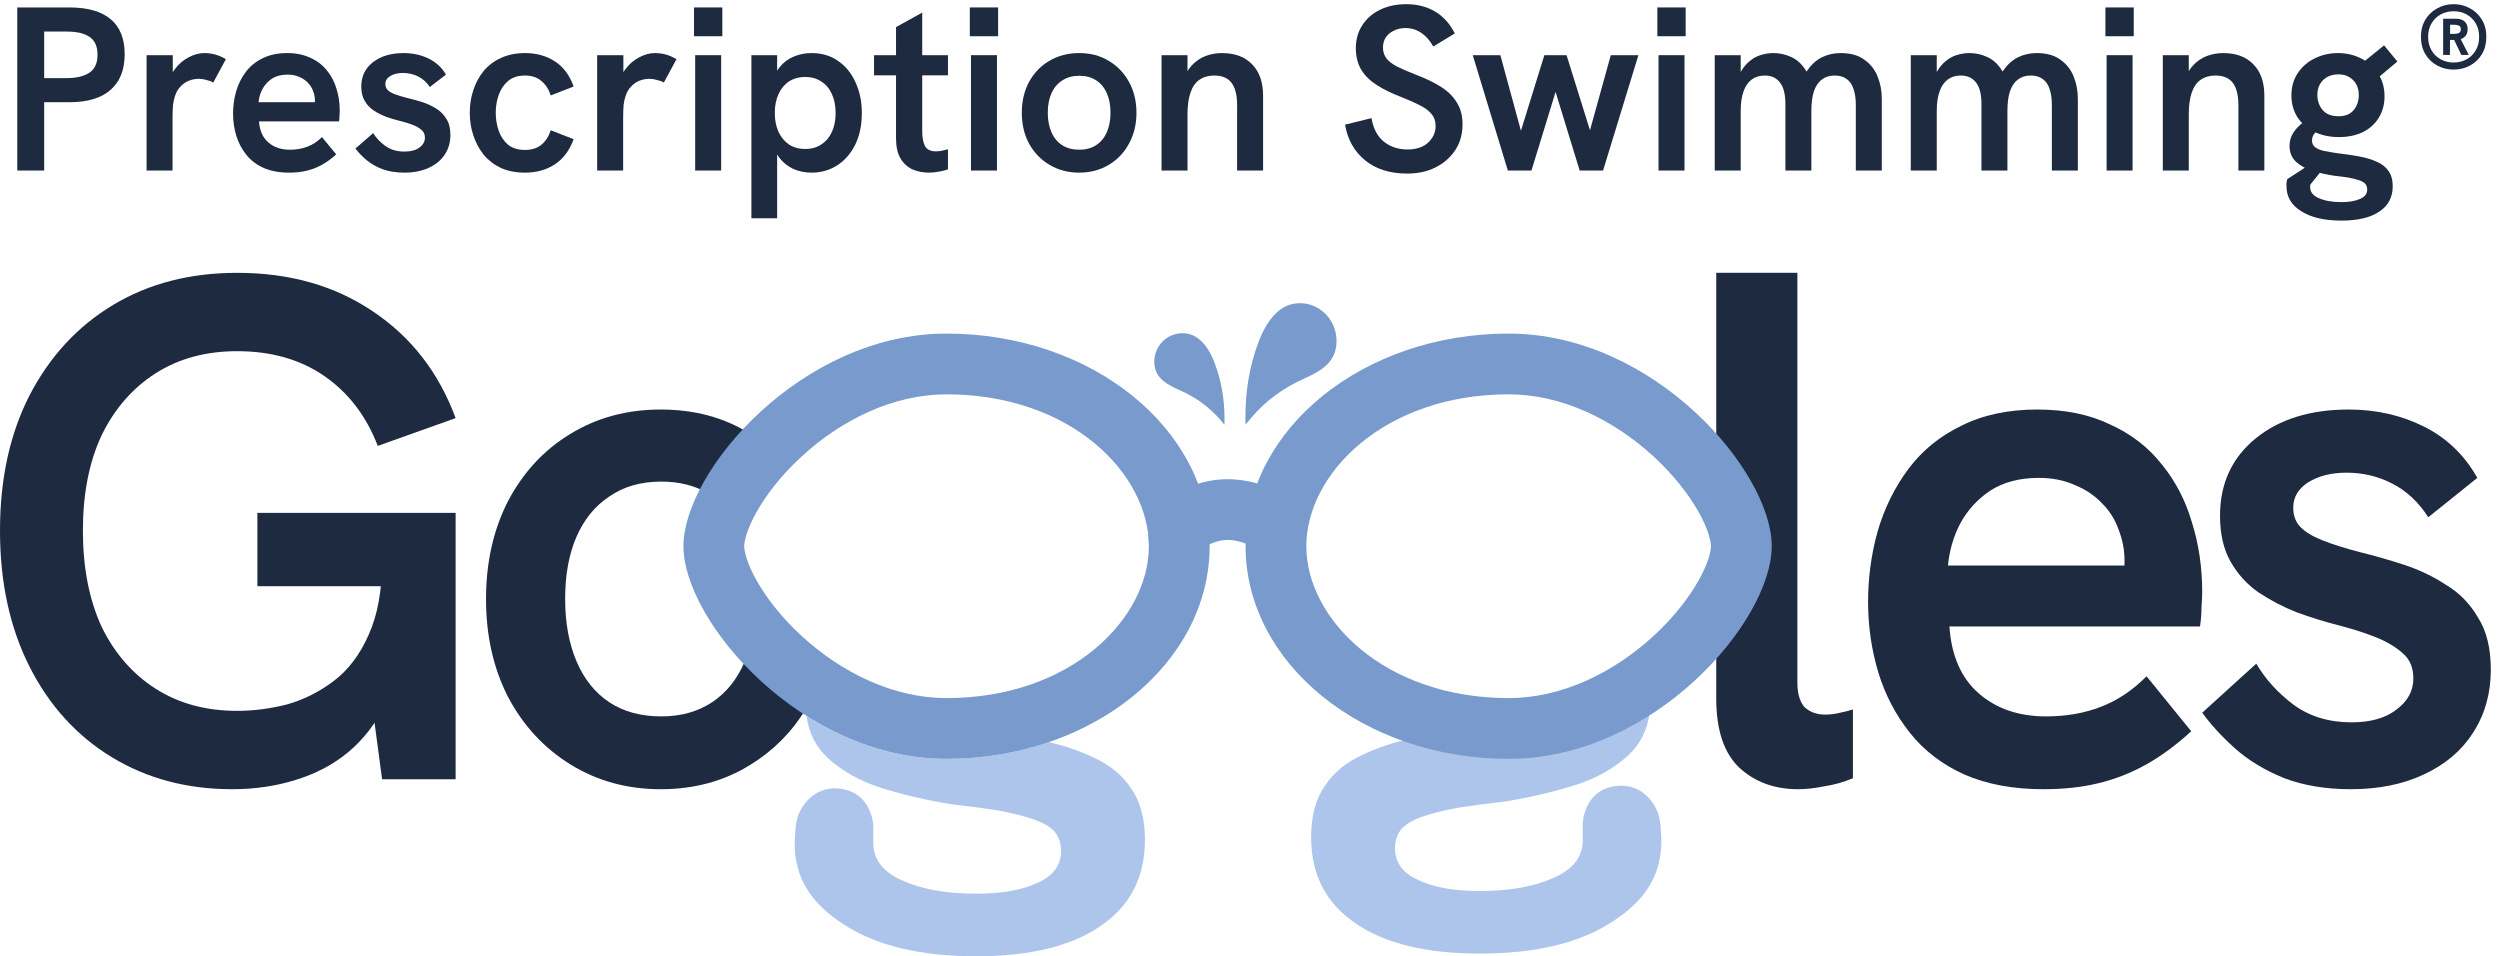
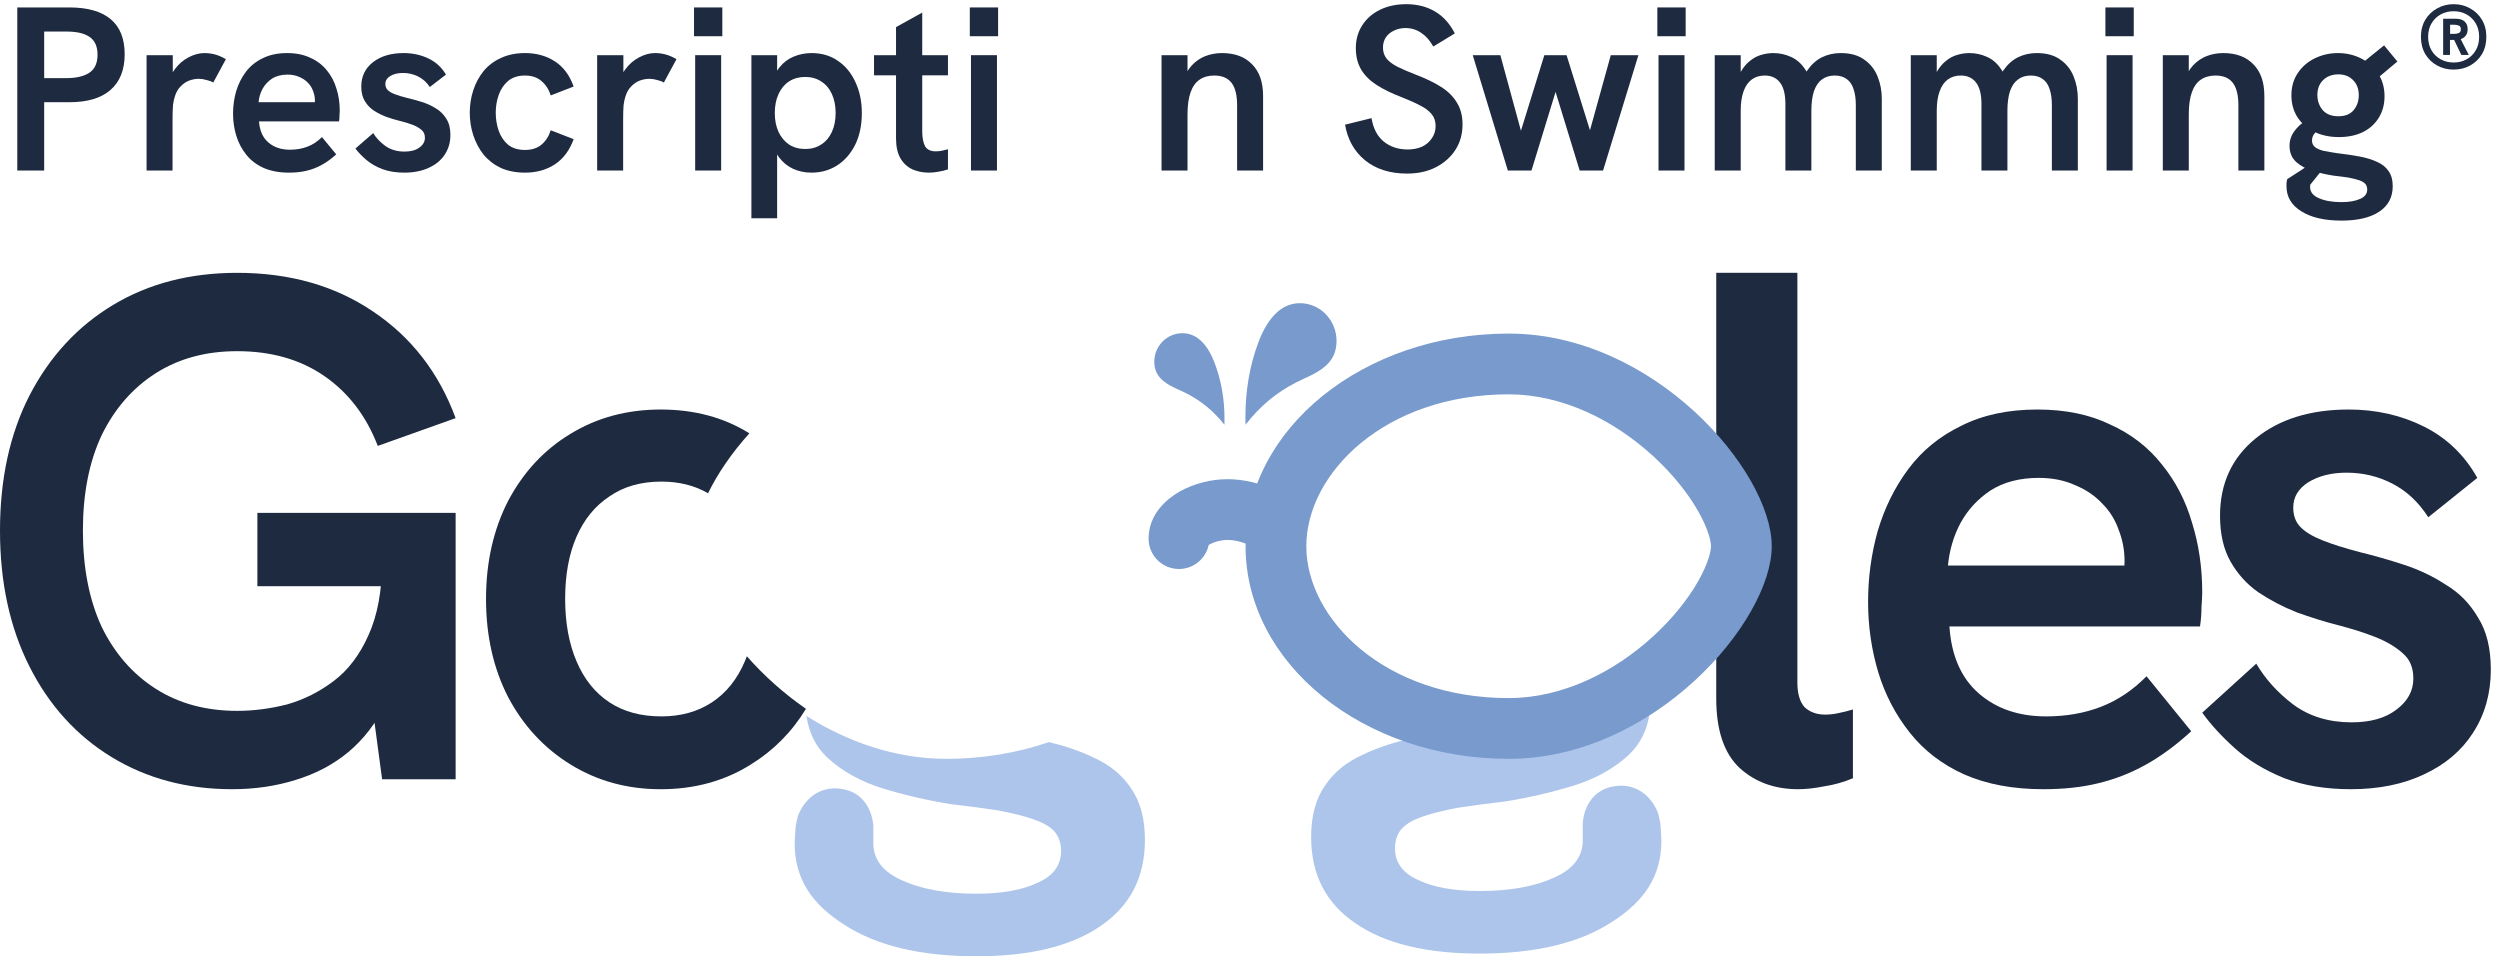
<svg xmlns="http://www.w3.org/2000/svg" fill="none" viewBox="0 0 183 70" height="70" width="183">
  <g clip-path="url(#clip0_31_4766)">
    <path fill="#1D2A40" d="M172.079 57.77C170.241 57.77 168.61 57.498 167.188 56.955C165.766 56.374 164.57 55.649 163.598 54.779C162.627 53.909 161.829 53.038 161.205 52.168L165.159 48.578C165.818 49.703 166.72 50.7 167.865 51.57C169.044 52.44 170.466 52.875 172.131 52.875C173.518 52.875 174.611 52.567 175.409 51.951C176.241 51.334 176.657 50.573 176.657 49.666C176.657 48.868 176.397 48.252 175.877 47.817C175.357 47.346 174.68 46.947 173.848 46.62C173.015 46.294 172.096 46.004 171.09 45.75C170.119 45.496 169.131 45.188 168.125 44.825C167.119 44.426 166.182 43.937 165.315 43.357C164.483 42.777 163.806 42.033 163.286 41.127C162.766 40.22 162.506 39.096 162.506 37.755C162.506 35.398 163.373 33.512 165.107 32.098C166.841 30.684 169.113 29.977 171.923 29.977C173.935 29.977 175.773 30.394 177.438 31.228C179.103 32.062 180.403 33.313 181.34 34.981L177.75 37.863C177.056 36.776 176.189 35.96 175.149 35.416C174.108 34.872 172.981 34.6 171.767 34.6C170.657 34.6 169.72 34.836 168.957 35.307C168.229 35.778 167.865 36.395 167.865 37.156C167.865 37.736 168.038 38.208 168.385 38.571C168.732 38.933 169.269 39.259 169.998 39.55C170.726 39.84 171.645 40.13 172.755 40.42C173.796 40.674 174.871 40.982 175.981 41.344C177.091 41.707 178.114 42.197 179.051 42.813C180.022 43.393 180.802 44.191 181.392 45.206C182.016 46.185 182.328 47.454 182.328 49.014C182.328 50.754 181.895 52.295 181.028 53.637C180.195 54.942 178.999 55.957 177.438 56.683C175.912 57.408 174.125 57.77 172.079 57.77Z" />
    <path fill="#1D2A40" d="M149.563 57.77C147.346 57.77 145.415 57.408 143.77 56.683C142.161 55.957 140.838 54.942 139.801 53.637C138.764 52.331 137.995 50.863 137.495 49.231C136.994 47.563 136.744 45.841 136.744 44.064C136.744 42.287 136.976 40.565 137.441 38.897C137.942 37.193 138.693 35.67 139.694 34.328C140.695 32.986 141.982 31.935 143.556 31.173C145.129 30.376 146.989 29.977 149.134 29.977C151.172 29.977 152.942 30.339 154.444 31.064C155.982 31.753 157.251 32.733 158.252 34.002C159.254 35.234 159.987 36.649 160.451 38.244C160.952 39.84 161.202 41.544 161.202 43.357C161.202 43.611 161.184 43.973 161.149 44.445C161.149 44.916 161.113 45.387 161.041 45.859H142.698C142.841 47.998 143.556 49.63 144.843 50.754C146.13 51.878 147.775 52.44 149.778 52.44C151.244 52.44 152.585 52.205 153.8 51.733C155.016 51.262 156.125 50.518 157.126 49.503L160.398 53.528C159.289 54.543 158.181 55.359 157.072 55.976C155.964 56.592 154.802 57.045 153.586 57.335C152.406 57.625 151.065 57.77 149.563 57.77ZM155.356 42.813C155.427 42.523 155.463 42.233 155.463 41.943C155.499 41.653 155.517 41.362 155.517 41.072C155.517 40.275 155.374 39.513 155.088 38.788C154.837 38.063 154.444 37.428 153.908 36.884C153.371 36.304 152.71 35.851 151.923 35.525C151.136 35.162 150.242 34.981 149.241 34.981C147.847 34.981 146.667 35.289 145.701 35.905C144.771 36.522 144.038 37.319 143.502 38.298C143.001 39.241 142.698 40.275 142.59 41.399H157.287L155.356 42.813Z" />
    <path fill="#1D2A40" d="M16.993 57.77C13.686 57.77 10.748 56.988 8.18 55.424C5.612 53.86 3.606 51.653 2.164 48.803C0.721 45.952 0 42.633 0 38.844C0 35.056 0.721 31.754 2.164 28.938C3.641 26.088 5.682 23.881 8.285 22.317C10.889 20.753 13.915 19.971 17.362 19.971C21.197 19.971 24.504 20.909 27.284 22.786C30.098 24.663 32.121 27.27 33.352 30.607L27.653 32.64C26.809 30.45 25.507 28.747 23.748 27.53C21.989 26.314 19.86 25.706 17.362 25.706C15.075 25.706 13.088 26.244 11.399 27.322C9.71 28.399 8.391 29.911 7.441 31.858C6.526 33.804 6.069 36.133 6.069 38.844C6.069 41.555 6.526 43.902 7.441 45.883C8.391 47.829 9.71 49.341 11.399 50.419C13.088 51.496 15.075 52.035 17.362 52.035C18.558 52.035 19.772 51.879 21.004 51.566C22.235 51.218 23.378 50.645 24.434 49.845C25.489 49.046 26.334 47.934 26.967 46.508C27.636 45.049 27.97 43.224 27.97 41.034V38.74L29.342 42.911H18.84V37.541H33.352V57.04H27.97L27.125 50.732L28.181 51.566C27.512 52.956 26.615 54.12 25.489 55.059C24.399 55.963 23.115 56.641 21.637 57.092C20.195 57.544 18.646 57.77 16.993 57.77Z" />
    <path fill="#1D2A40" d="M131.621 57.77C129.909 57.77 128.482 57.253 127.341 56.217C126.199 55.147 125.629 53.451 125.629 51.131V19.971H131.568V49.953C131.568 50.774 131.746 51.381 132.103 51.774C132.495 52.13 132.995 52.309 133.601 52.309C133.922 52.309 134.243 52.273 134.564 52.202C134.921 52.13 135.278 52.041 135.634 51.934V56.967C134.957 57.253 134.261 57.449 133.548 57.556C132.834 57.699 132.192 57.77 131.621 57.77Z" />
    <path fill="#1D2A40" d="M1.265 12.483V0.545H5.084C6.409 0.545 7.413 0.831 8.098 1.402C8.784 1.973 9.126 2.829 9.126 3.971C9.126 5.113 8.778 5.986 8.081 6.591C7.396 7.185 6.397 7.482 5.084 7.482H3.234V12.483H1.265ZM3.234 5.718H4.878C5.586 5.718 6.14 5.587 6.54 5.324C6.939 5.061 7.139 4.622 7.139 4.005C7.139 3.4 6.945 2.966 6.557 2.703C6.18 2.441 5.621 2.31 4.878 2.31H3.234V5.718Z" />
    <path fill="#1D2A40" d="M10.729 12.483V4.039H12.647V6.317L12.288 6.369C12.345 5.878 12.51 5.45 12.784 5.084C13.058 4.707 13.389 4.416 13.778 4.211C14.177 3.994 14.571 3.885 14.96 3.885C15.233 3.885 15.496 3.92 15.747 3.988C15.998 4.057 16.261 4.171 16.535 4.331L15.61 6.043C15.485 5.963 15.319 5.901 15.114 5.855C14.919 5.798 14.731 5.769 14.548 5.769C14.309 5.769 14.069 5.815 13.829 5.906C13.601 5.998 13.395 6.14 13.213 6.334C13.03 6.517 12.893 6.757 12.802 7.054C12.744 7.214 12.699 7.425 12.664 7.688C12.642 7.939 12.63 8.293 12.63 8.749V12.483H10.729Z" />
    <path fill="#1D2A40" d="M21.152 12.637C20.444 12.637 19.828 12.523 19.303 12.295C18.789 12.066 18.366 11.747 18.035 11.336C17.704 10.925 17.459 10.462 17.299 9.948C17.139 9.423 17.059 8.881 17.059 8.321C17.059 7.762 17.133 7.219 17.282 6.694C17.441 6.157 17.681 5.678 18.001 5.255C18.321 4.833 18.732 4.502 19.234 4.262C19.736 4.011 20.33 3.885 21.015 3.885C21.666 3.885 22.231 3.999 22.711 4.228C23.202 4.445 23.607 4.753 23.927 5.153C24.247 5.541 24.481 5.986 24.629 6.489C24.789 6.991 24.869 7.528 24.869 8.099C24.869 8.178 24.863 8.293 24.852 8.441C24.852 8.59 24.84 8.738 24.818 8.886H18.96C19.006 9.56 19.234 10.074 19.645 10.428C20.056 10.782 20.581 10.959 21.221 10.959C21.689 10.959 22.117 10.885 22.505 10.736C22.894 10.588 23.248 10.354 23.567 10.034L24.612 11.301C24.258 11.621 23.904 11.878 23.55 12.072C23.196 12.266 22.825 12.409 22.437 12.5C22.06 12.592 21.632 12.637 21.152 12.637ZM23.002 7.927C23.025 7.836 23.036 7.745 23.036 7.653C23.048 7.562 23.053 7.471 23.053 7.379C23.053 7.128 23.008 6.888 22.916 6.66C22.837 6.432 22.711 6.232 22.54 6.06C22.368 5.878 22.157 5.735 21.906 5.632C21.655 5.518 21.369 5.461 21.05 5.461C20.604 5.461 20.227 5.558 19.919 5.752C19.622 5.946 19.388 6.197 19.217 6.506C19.057 6.803 18.96 7.128 18.926 7.482H23.619L23.002 7.927Z" />
    <path fill="#1D2A40" d="M29.596 12.637C28.991 12.637 28.454 12.552 27.986 12.38C27.518 12.198 27.124 11.969 26.805 11.695C26.485 11.421 26.222 11.147 26.017 10.873L27.318 9.743C27.535 10.097 27.832 10.411 28.209 10.685C28.597 10.959 29.065 11.096 29.613 11.096C30.07 11.096 30.43 10.999 30.692 10.805C30.966 10.611 31.104 10.371 31.104 10.085C31.104 9.834 31.018 9.64 30.847 9.503C30.675 9.355 30.453 9.229 30.179 9.126C29.905 9.023 29.602 8.932 29.271 8.852C28.951 8.772 28.626 8.675 28.295 8.561C27.963 8.435 27.655 8.281 27.37 8.099C27.096 7.916 26.873 7.682 26.702 7.396C26.53 7.111 26.445 6.757 26.445 6.334C26.445 5.592 26.73 4.999 27.301 4.553C27.872 4.108 28.62 3.885 29.545 3.885C30.207 3.885 30.812 4.017 31.36 4.279C31.909 4.542 32.337 4.936 32.645 5.461L31.463 6.369C31.235 6.026 30.949 5.769 30.607 5.598C30.264 5.427 29.893 5.341 29.494 5.341C29.128 5.341 28.82 5.415 28.569 5.564C28.329 5.712 28.209 5.906 28.209 6.146C28.209 6.329 28.266 6.477 28.38 6.591C28.494 6.706 28.671 6.808 28.911 6.9C29.151 6.991 29.454 7.082 29.819 7.174C30.162 7.254 30.515 7.351 30.881 7.465C31.246 7.579 31.583 7.733 31.891 7.927C32.211 8.11 32.468 8.361 32.662 8.681C32.868 8.989 32.97 9.389 32.97 9.88C32.97 10.428 32.828 10.913 32.542 11.336C32.268 11.747 31.874 12.066 31.36 12.295C30.858 12.523 30.27 12.637 29.596 12.637Z" />
    <path fill="#1D2A40" d="M38.429 12.637C37.767 12.637 37.179 12.523 36.665 12.295C36.162 12.055 35.74 11.729 35.397 11.319C35.066 10.896 34.815 10.422 34.644 9.897C34.472 9.372 34.387 8.824 34.387 8.253C34.387 7.682 34.472 7.134 34.644 6.608C34.815 6.083 35.066 5.615 35.397 5.204C35.74 4.793 36.162 4.473 36.665 4.245C37.179 4.005 37.767 3.885 38.429 3.885C39.262 3.885 39.987 4.085 40.604 4.485C41.232 4.884 41.694 5.501 41.991 6.334L40.313 6.985C40.176 6.551 39.953 6.203 39.645 5.941C39.337 5.666 38.931 5.529 38.429 5.529C37.926 5.529 37.515 5.661 37.196 5.923C36.887 6.186 36.659 6.523 36.511 6.934C36.362 7.345 36.288 7.785 36.288 8.253C36.288 8.721 36.362 9.166 36.511 9.589C36.659 10 36.887 10.336 37.196 10.599C37.515 10.85 37.926 10.976 38.429 10.976C38.931 10.976 39.337 10.845 39.645 10.582C39.953 10.319 40.176 9.971 40.313 9.537L41.991 10.188C41.694 11.01 41.232 11.627 40.604 12.038C39.987 12.438 39.262 12.637 38.429 12.637Z" />
    <path fill="#1D2A40" d="M43.712 12.483V4.039H45.631V6.317L45.271 6.369C45.328 5.878 45.494 5.45 45.768 5.084C46.042 4.707 46.373 4.416 46.761 4.211C47.161 3.994 47.555 3.885 47.943 3.885C48.217 3.885 48.48 3.92 48.731 3.988C48.982 4.057 49.245 4.171 49.519 4.331L48.594 6.043C48.468 5.963 48.303 5.901 48.097 5.855C47.903 5.798 47.714 5.769 47.532 5.769C47.292 5.769 47.052 5.815 46.812 5.906C46.584 5.998 46.379 6.14 46.196 6.334C46.013 6.517 45.876 6.757 45.785 7.054C45.728 7.214 45.682 7.425 45.648 7.688C45.625 7.939 45.614 8.293 45.614 8.749V12.483H43.712Z" />
    <path fill="#1D2A40" d="M50.887 12.483V4.039H52.788V12.483H50.887ZM50.802 2.652V0.545H52.874V2.652H50.802Z" />
    <path fill="#1D2A40" d="M55.002 15.977V4.039H56.886V6.386L56.407 6.403C56.555 5.786 56.772 5.295 57.058 4.93C57.355 4.565 57.703 4.302 58.102 4.142C58.513 3.971 58.947 3.885 59.404 3.885C60.158 3.885 60.808 4.079 61.356 4.468C61.905 4.844 62.327 5.364 62.624 6.026C62.932 6.688 63.086 7.436 63.086 8.27C63.086 9.172 62.921 9.954 62.59 10.616C62.259 11.267 61.813 11.77 61.254 12.123C60.706 12.466 60.089 12.637 59.404 12.637C58.924 12.637 58.479 12.546 58.068 12.363C57.669 12.181 57.326 11.906 57.041 11.541C56.766 11.176 56.572 10.73 56.458 10.205L56.886 10.12V15.977H55.002ZM58.942 10.907C59.387 10.907 59.775 10.799 60.106 10.582C60.449 10.365 60.711 10.057 60.894 9.657C61.077 9.258 61.168 8.795 61.168 8.27C61.168 7.745 61.077 7.282 60.894 6.883C60.711 6.483 60.449 6.175 60.106 5.958C59.775 5.741 59.387 5.632 58.942 5.632C58.496 5.632 58.102 5.741 57.76 5.958C57.429 6.175 57.172 6.483 56.989 6.883C56.806 7.282 56.715 7.745 56.715 8.27C56.715 8.795 56.806 9.258 56.989 9.657C57.172 10.045 57.429 10.354 57.76 10.582C58.102 10.799 58.496 10.907 58.942 10.907Z" />
    <path fill="#1D2A40" d="M67.987 12.637C67.564 12.637 67.164 12.557 66.788 12.398C66.422 12.226 66.131 11.958 65.914 11.592C65.697 11.216 65.589 10.725 65.589 10.12V1.984L67.507 0.922V9.589C67.507 10.068 67.575 10.439 67.713 10.702C67.861 10.953 68.124 11.079 68.5 11.079C68.615 11.079 68.746 11.067 68.894 11.044C69.054 11.01 69.22 10.97 69.391 10.925V12.398C69.163 12.477 68.928 12.534 68.689 12.569C68.46 12.614 68.226 12.637 67.987 12.637ZM63.979 5.512V4.039H69.391V5.512H63.979Z" />
    <path fill="#1D2A40" d="M71.075 12.483V4.039H72.977V12.483H71.075ZM70.99 2.652V0.545H73.062V2.652H70.99Z" />
-     <path fill="#1D2A40" d="M78.993 12.637C78.193 12.637 77.474 12.449 76.835 12.072C76.195 11.695 75.693 11.176 75.327 10.514C74.973 9.851 74.796 9.098 74.796 8.253C74.796 7.408 74.973 6.654 75.327 5.992C75.693 5.33 76.189 4.816 76.817 4.45C77.457 4.074 78.182 3.885 78.993 3.885C79.815 3.885 80.534 4.074 81.151 4.45C81.779 4.816 82.275 5.33 82.641 5.992C83.006 6.654 83.189 7.408 83.189 8.253C83.189 9.098 83.006 9.851 82.641 10.514C82.287 11.176 81.79 11.695 81.151 12.072C80.523 12.449 79.803 12.637 78.993 12.637ZM79.01 10.959C79.478 10.959 79.883 10.85 80.226 10.633C80.568 10.416 80.831 10.102 81.014 9.691C81.196 9.28 81.288 8.801 81.288 8.253C81.288 7.693 81.196 7.214 81.014 6.814C80.831 6.403 80.568 6.089 80.226 5.872C79.883 5.655 79.478 5.547 79.01 5.547C78.519 5.547 78.102 5.661 77.76 5.889C77.417 6.106 77.154 6.414 76.972 6.814C76.789 7.214 76.698 7.693 76.698 8.253C76.698 8.801 76.789 9.28 76.972 9.691C77.154 10.102 77.417 10.416 77.76 10.633C78.102 10.85 78.519 10.959 79.01 10.959Z" />
    <path fill="#1D2A40" d="M85.025 12.483V4.039H86.926V5.906L86.584 5.992C86.732 5.501 86.949 5.101 87.235 4.793C87.52 4.485 87.851 4.256 88.228 4.108C88.616 3.959 89.022 3.885 89.444 3.885C90.392 3.885 91.128 4.159 91.653 4.707C92.19 5.244 92.458 6.015 92.458 7.02V12.483H90.557V7.722C90.557 6.968 90.42 6.414 90.146 6.06C89.872 5.706 89.45 5.529 88.879 5.529C88.456 5.529 88.097 5.632 87.8 5.838C87.514 6.032 87.297 6.34 87.149 6.763C87.001 7.185 86.926 7.722 86.926 8.373V12.483H85.025Z" />
    <path fill="#1D2A40" d="M102.998 12.706C101.742 12.706 100.714 12.38 99.915 11.729C99.127 11.079 98.642 10.211 98.459 9.126L100.394 8.647C100.52 9.4 100.817 9.971 101.285 10.359C101.765 10.748 102.353 10.942 103.049 10.942C103.437 10.942 103.786 10.873 104.094 10.736C104.402 10.588 104.642 10.382 104.813 10.12C104.996 9.857 105.087 9.56 105.087 9.229C105.087 8.875 104.99 8.584 104.796 8.355C104.602 8.116 104.322 7.904 103.957 7.722C103.592 7.528 103.146 7.328 102.621 7.122C101.902 6.848 101.291 6.551 100.788 6.232C100.286 5.912 99.903 5.535 99.641 5.101C99.378 4.656 99.247 4.131 99.247 3.526C99.247 2.898 99.401 2.344 99.709 1.864C100.018 1.373 100.452 0.991 101.011 0.717C101.571 0.443 102.216 0.306 102.946 0.306C103.734 0.306 104.431 0.483 105.036 0.837C105.641 1.191 106.126 1.727 106.492 2.447L104.916 3.406C104.676 2.972 104.385 2.641 104.043 2.412C103.7 2.173 103.312 2.053 102.878 2.053C102.57 2.053 102.29 2.115 102.039 2.241C101.787 2.355 101.588 2.521 101.439 2.738C101.302 2.955 101.234 3.206 101.234 3.491C101.234 3.788 101.319 4.051 101.491 4.279C101.662 4.496 101.924 4.696 102.278 4.879C102.644 5.061 103.106 5.261 103.666 5.478C104.385 5.752 104.996 6.049 105.498 6.369C106.001 6.688 106.383 7.071 106.646 7.516C106.92 7.95 107.057 8.481 107.057 9.109C107.057 9.806 106.886 10.422 106.543 10.959C106.201 11.495 105.721 11.924 105.104 12.243C104.499 12.552 103.797 12.706 102.998 12.706Z" />
    <path fill="#1D2A40" d="M110.374 12.483L107.805 4.039H109.826L111.333 9.572L113.046 4.039H114.673L116.386 9.537L117.91 4.039H119.931L117.345 12.483H115.632L113.868 6.728L112.104 12.483H110.374Z" />
    <path fill="#1D2A40" d="M121.403 12.483V4.039H123.305V12.483H121.403ZM121.318 2.652V0.545H123.39V2.652H121.318Z" />
    <path fill="#1D2A40" d="M125.518 12.483V4.039H127.42V6.232L127.008 6.471C127.111 5.98 127.254 5.569 127.437 5.238C127.631 4.907 127.853 4.645 128.105 4.45C128.356 4.245 128.624 4.102 128.91 4.022C129.206 3.931 129.503 3.885 129.8 3.885C130.257 3.885 130.685 3.977 131.085 4.159C131.484 4.331 131.821 4.616 132.095 5.016C132.381 5.404 132.575 5.935 132.678 6.608L131.564 6.917C131.736 6.186 131.975 5.604 132.284 5.17C132.592 4.724 132.952 4.399 133.363 4.194C133.785 3.988 134.242 3.885 134.733 3.885C135.452 3.885 136.029 4.045 136.463 4.365C136.908 4.673 137.233 5.084 137.439 5.598C137.644 6.1 137.747 6.643 137.747 7.225V12.483H135.846V7.688C135.846 7.219 135.789 6.825 135.675 6.506C135.572 6.186 135.407 5.946 135.178 5.786C134.95 5.615 134.659 5.529 134.305 5.529C133.928 5.529 133.614 5.627 133.363 5.821C133.111 6.003 132.917 6.289 132.78 6.677C132.655 7.065 132.592 7.545 132.592 8.116V12.483H130.691V7.602C130.691 6.905 130.56 6.386 130.297 6.043C130.034 5.701 129.663 5.529 129.184 5.529C128.807 5.529 128.487 5.627 128.224 5.821C127.962 6.015 127.762 6.306 127.625 6.694C127.488 7.071 127.42 7.545 127.42 8.116V12.483H125.518Z" />
    <path fill="#1D2A40" d="M139.869 12.483V4.039H141.77V6.232L141.359 6.471C141.462 5.98 141.605 5.569 141.787 5.238C141.981 4.907 142.204 4.645 142.455 4.45C142.707 4.245 142.975 4.102 143.26 4.022C143.557 3.931 143.854 3.885 144.151 3.885C144.608 3.885 145.036 3.977 145.436 4.159C145.835 4.331 146.172 4.616 146.446 5.016C146.731 5.404 146.926 5.935 147.028 6.608L145.915 6.917C146.086 6.186 146.326 5.604 146.634 5.17C146.943 4.724 147.302 4.399 147.713 4.194C148.136 3.988 148.593 3.885 149.084 3.885C149.803 3.885 150.38 4.045 150.813 4.365C151.259 4.673 151.584 5.084 151.79 5.598C151.995 6.1 152.098 6.643 152.098 7.225V12.483H150.197V7.688C150.197 7.219 150.14 6.825 150.026 6.506C149.923 6.186 149.757 5.946 149.529 5.786C149.301 5.615 149.009 5.529 148.655 5.529C148.279 5.529 147.965 5.627 147.713 5.821C147.462 6.003 147.268 6.289 147.131 6.677C147.005 7.065 146.943 7.545 146.943 8.116V12.483H145.042V7.602C145.042 6.905 144.91 6.386 144.648 6.043C144.385 5.701 144.014 5.529 143.534 5.529C143.158 5.529 142.838 5.627 142.575 5.821C142.313 6.015 142.113 6.306 141.976 6.694C141.839 7.071 141.77 7.545 141.77 8.116V12.483H139.869Z" />
    <path fill="#1D2A40" d="M154.203 12.483V4.039H156.104V12.483H154.203ZM154.117 2.652V0.545H156.19V2.652H154.117Z" />
    <path fill="#1D2A40" d="M158.318 12.483V4.039H160.219V5.906L159.876 5.992C160.025 5.501 160.242 5.101 160.527 4.793C160.813 4.485 161.144 4.256 161.521 4.108C161.909 3.959 162.314 3.885 162.737 3.885C163.684 3.885 164.421 4.159 164.946 4.707C165.483 5.244 165.751 6.015 165.751 7.02V12.483H163.85V7.722C163.85 6.968 163.713 6.414 163.439 6.06C163.165 5.706 162.742 5.529 162.171 5.529C161.749 5.529 161.389 5.632 161.092 5.838C160.807 6.032 160.59 6.34 160.441 6.763C160.293 7.185 160.219 7.722 160.219 8.373V12.483H158.318Z" />
    <path fill="#1D2A40" d="M171.396 16.148C170.151 16.148 169.169 15.92 168.45 15.463C167.731 15.018 167.371 14.407 167.371 13.631C167.371 13.562 167.371 13.482 167.371 13.391C167.382 13.3 167.4 13.208 167.422 13.117L169.717 11.627L170.231 12.123L169.118 13.511C169.107 13.545 169.101 13.574 169.101 13.596C169.101 13.631 169.101 13.665 169.101 13.699C169.101 14.053 169.312 14.322 169.735 14.504C170.169 14.698 170.722 14.795 171.396 14.795C171.967 14.795 172.424 14.715 172.766 14.556C173.109 14.407 173.28 14.179 173.28 13.87C173.28 13.699 173.229 13.556 173.126 13.442C173.023 13.339 172.869 13.254 172.663 13.185C172.458 13.117 172.201 13.054 171.893 12.997C171.596 12.951 171.242 12.906 170.831 12.86C170.317 12.78 169.809 12.666 169.306 12.517C168.815 12.369 168.404 12.146 168.073 11.849C167.754 11.553 167.594 11.159 167.594 10.668C167.594 10.234 167.742 9.84 168.039 9.486C168.336 9.12 168.73 8.824 169.221 8.595L170.197 9.349C169.877 9.417 169.638 9.537 169.478 9.709C169.318 9.868 169.238 10.062 169.238 10.291C169.238 10.485 169.312 10.645 169.461 10.77C169.609 10.885 169.82 10.976 170.094 11.044C170.38 11.101 170.717 11.159 171.105 11.216C171.687 11.284 172.224 11.364 172.715 11.456C173.206 11.547 173.634 11.678 173.999 11.849C174.365 12.009 174.644 12.232 174.839 12.517C175.044 12.803 175.147 13.174 175.147 13.631C175.147 14.441 174.816 15.064 174.153 15.498C173.503 15.931 172.583 16.148 171.396 16.148ZM171.208 10.034C170.522 10.034 169.917 9.903 169.392 9.64C168.867 9.377 168.456 9.018 168.159 8.561C167.873 8.093 167.731 7.568 167.731 6.985C167.731 6.357 167.885 5.815 168.193 5.358C168.501 4.89 168.913 4.53 169.426 4.279C169.952 4.017 170.522 3.885 171.139 3.885C171.756 3.885 172.321 4.017 172.835 4.279C173.348 4.53 173.76 4.896 174.068 5.375C174.388 5.843 174.547 6.403 174.547 7.054C174.547 7.648 174.405 8.173 174.119 8.63C173.845 9.075 173.457 9.423 172.955 9.674C172.452 9.914 171.87 10.034 171.208 10.034ZM171.173 8.51C171.664 8.51 172.035 8.361 172.287 8.064C172.538 7.756 172.663 7.391 172.663 6.968C172.663 6.511 172.526 6.146 172.252 5.872C171.978 5.587 171.619 5.444 171.173 5.444C170.705 5.444 170.328 5.587 170.043 5.872C169.769 6.146 169.632 6.506 169.632 6.951C169.632 7.385 169.763 7.756 170.026 8.064C170.288 8.361 170.671 8.51 171.173 8.51ZM173.999 5.752L172.612 4.862L174.513 3.32L175.489 4.502L173.999 5.752Z" />
    <path fill="#1D2A40" d="M179.606 5.094C179.168 5.094 178.768 4.995 178.404 4.798C178.041 4.601 177.751 4.323 177.535 3.966C177.32 3.602 177.212 3.18 177.212 2.7C177.212 2.219 177.32 1.8 177.535 1.443C177.751 1.085 178.041 0.808 178.404 0.611C178.768 0.407 179.168 0.306 179.606 0.306C180.049 0.306 180.45 0.407 180.807 0.611C181.171 0.808 181.461 1.085 181.676 1.443C181.892 1.8 182 2.219 182 2.7C182 3.18 181.892 3.602 181.676 3.966C181.461 4.323 181.171 4.601 180.807 4.798C180.45 4.995 180.049 5.094 179.606 5.094ZM179.606 4.576C179.957 4.576 180.271 4.499 180.549 4.345C180.832 4.191 181.057 3.972 181.223 3.689C181.39 3.405 181.473 3.076 181.473 2.7C181.473 2.318 181.39 1.988 181.223 1.711C181.057 1.427 180.832 1.208 180.549 1.054C180.271 0.9 179.957 0.823 179.606 0.823C179.261 0.823 178.946 0.9 178.663 1.054C178.379 1.208 178.155 1.427 177.988 1.711C177.822 1.988 177.739 2.318 177.739 2.7C177.739 3.076 177.822 3.405 177.988 3.689C178.155 3.972 178.379 4.191 178.663 4.345C178.946 4.499 179.261 4.576 179.606 4.576ZM178.839 4.022V1.369H179.726C180.046 1.369 180.277 1.44 180.419 1.581C180.561 1.717 180.632 1.902 180.632 2.136C180.632 2.327 180.586 2.484 180.493 2.607C180.407 2.724 180.284 2.811 180.123 2.866L180.715 4.022H180.17L179.643 2.922H179.338V4.022H178.839ZM179.347 2.478H179.67C179.794 2.478 179.902 2.456 179.994 2.413C180.086 2.37 180.133 2.278 180.133 2.136C180.133 2 180.086 1.914 179.994 1.877C179.902 1.834 179.794 1.812 179.67 1.812H179.347V2.478Z" />
    <path fill="#1D2A40" d="M54.854 31.719C52.994 30.558 50.83 29.977 48.362 29.977C45.892 29.977 43.683 30.575 41.735 31.772C39.821 32.932 38.308 34.564 37.194 36.667C36.116 38.77 35.577 41.163 35.577 43.847C35.577 46.53 36.116 48.923 37.194 51.026C38.308 53.129 39.839 54.779 41.787 55.976C43.735 57.172 45.927 57.771 48.362 57.771C50.832 57.771 53.024 57.172 54.937 55.976C56.612 54.947 57.965 53.584 58.997 51.886C57.346 50.746 55.886 49.422 54.67 48.038C54.623 48.166 54.572 48.292 54.52 48.416C53.963 49.721 53.163 50.718 52.119 51.407C51.075 52.096 49.84 52.44 48.414 52.44C46.918 52.44 45.648 52.096 44.605 51.407C43.561 50.718 42.761 49.721 42.204 48.416C41.648 47.11 41.369 45.587 41.369 43.847C41.369 42.07 41.648 40.547 42.204 39.278C42.761 38.009 43.561 37.03 44.605 36.341C45.648 35.615 46.918 35.253 48.414 35.253C49.711 35.253 50.849 35.538 51.83 36.107C52.53 34.667 53.56 33.157 54.854 31.719Z" />
    <path fill="#ADC5EA" d="M76.785 54.321C74.479 55.111 71.943 55.547 69.281 55.547C65.515 55.547 62.002 54.285 59.035 52.41C59.204 53.632 59.708 54.644 60.548 55.446C61.636 56.451 62.988 57.205 64.603 57.707C66.255 58.21 67.926 58.596 69.615 58.867C70.967 59.022 72.131 59.176 73.108 59.331C74.121 59.524 74.966 59.737 75.642 59.969C76.318 60.2 76.825 60.49 77.163 60.838C77.501 61.225 77.67 61.708 77.67 62.288C77.67 63.332 77.106 64.105 75.98 64.607C74.853 65.148 73.352 65.419 71.474 65.419C69.259 65.419 67.438 65.09 66.011 64.433C64.622 63.815 63.927 62.906 63.927 61.708V60.463C63.927 60.463 63.858 57.784 61.139 57.707C59.055 57.707 58.407 59.737 58.407 59.737C58.395 59.789 58.382 59.839 58.371 59.886C58.314 60.115 58.27 60.293 58.238 60.55C58.238 60.55 58.169 61.476 58.169 61.708C58.169 64.337 59.421 66.173 61.787 67.68C64.152 69.226 67.381 69.999 71.474 69.999C75.379 69.999 78.402 69.265 80.542 67.796C82.72 66.327 83.809 64.221 83.809 61.476C83.809 59.93 83.471 58.674 82.795 57.707C82.157 56.741 81.237 55.987 80.035 55.446C79.082 54.986 77.998 54.611 76.785 54.321Z" />
    <path fill="#ADC5EA" d="M102.998 54.124C105.304 54.914 107.84 55.35 110.502 55.35C114.268 55.35 117.781 54.088 120.749 52.213C120.579 53.435 120.075 54.447 119.236 55.249C118.147 56.254 116.795 57.008 115.18 57.511C113.528 58.013 111.857 58.4 110.168 58.67C108.816 58.825 107.652 58.979 106.676 59.134C105.662 59.327 104.817 59.54 104.141 59.772C103.465 60.004 102.959 60.294 102.621 60.642C102.283 61.028 102.114 61.511 102.114 62.091C102.114 63.135 102.677 63.908 103.803 64.41C104.93 64.952 106.432 65.222 108.309 65.222C110.525 65.222 112.346 64.894 113.772 64.236C115.162 63.618 115.856 62.71 115.856 61.511V60.266C115.856 60.266 115.926 57.587 118.644 57.511C120.728 57.511 121.376 59.54 121.376 59.54C121.389 59.593 121.401 59.642 121.413 59.689C121.47 59.919 121.514 60.096 121.545 60.353C121.545 60.353 121.614 61.279 121.614 61.511C121.614 64.14 120.362 65.976 117.997 67.484C115.631 69.03 112.402 69.803 108.309 69.803C104.404 69.803 101.382 69.068 99.241 67.599C97.064 66.13 95.975 64.024 95.975 61.279C95.975 59.733 96.312 58.477 96.988 57.511C97.627 56.544 98.547 55.79 99.748 55.249C100.702 54.789 101.785 54.414 102.998 54.124Z" />
-     <path fill="#789ACD" d="M69.286 51.1C78.397 51.1 84.097 45.285 84.097 39.983C84.097 34.68 78.397 28.865 69.286 28.865C65.373 28.865 61.585 30.741 58.678 33.414C57.245 34.732 56.135 36.148 55.408 37.428C54.642 38.779 54.475 39.665 54.475 39.983C54.475 40.3 54.642 41.186 55.408 42.537C56.135 43.817 57.245 45.233 58.678 46.551C61.585 49.224 65.373 51.1 69.286 51.1ZM69.286 55.547C79.922 55.547 88.544 48.579 88.544 39.983C88.544 31.387 79.922 24.418 69.286 24.418C58.65 24.418 50.028 34.489 50.028 39.983C50.028 45.476 58.65 55.547 69.286 55.547Z" clip-rule="evenodd" fill-rule="evenodd" />
    <path fill="#789ACD" d="M88.475 39.892C88.261 40.897 87.369 41.65 86.301 41.65C85.073 41.65 84.077 40.655 84.077 39.427C84.077 37.61 85.443 36.496 86.35 35.983C87.373 35.404 88.642 35.076 89.858 35.076C91.059 35.076 92.374 35.397 93.439 35.933C93.975 36.203 94.551 36.58 95.022 37.096C95.495 37.614 95.416 38.406 95.416 39.427C95.416 40.655 94.978 41.65 93.75 41.65C92.718 41.65 91.85 40.947 91.599 39.994C91.557 39.968 91.504 39.937 91.438 39.904C90.98 39.674 90.349 39.523 89.858 39.523C89.382 39.523 88.872 39.666 88.54 39.854C88.516 39.867 88.494 39.88 88.475 39.892Z" clip-rule="evenodd" fill-rule="evenodd" />
    <path fill="#789ACD" d="M124.311 42.537C125.077 41.186 125.245 40.3 125.245 39.983C125.245 39.665 125.077 38.779 124.311 37.428C123.584 36.148 122.474 34.732 121.041 33.414C118.135 30.741 114.346 28.865 110.434 28.865C101.323 28.865 95.623 34.68 95.623 39.983C95.623 45.285 101.323 51.1 110.434 51.1C114.346 51.1 118.135 49.224 121.041 46.551C122.474 45.233 123.584 43.817 124.311 42.537ZM110.434 55.547C121.07 55.547 129.692 45.476 129.692 39.983C129.692 34.489 121.07 24.418 110.434 24.418C99.798 24.418 91.176 31.387 91.176 39.983C91.176 48.579 99.798 55.547 110.434 55.547Z" clip-rule="evenodd" fill-rule="evenodd" />
    <path fill="#789ACD" d="M84.817 27.53C85.017 27.805 85.304 28.023 85.639 28.212C85.863 28.339 86.107 28.452 86.359 28.563C87.497 29.064 88.476 29.758 89.302 30.702C89.412 30.827 89.522 30.955 89.628 31.088C89.632 30.948 89.634 30.808 89.634 30.669C89.634 29.255 89.409 27.865 88.9 26.54C88.769 26.202 88.608 25.861 88.411 25.555C88.249 25.305 88.063 25.077 87.852 24.892C87.64 24.707 87.403 24.564 87.136 24.479C86.958 24.422 86.766 24.391 86.556 24.391C85.987 24.391 85.472 24.624 85.099 25.001C84.725 25.378 84.495 25.898 84.495 26.473C84.495 26.697 84.525 26.892 84.581 27.066C84.636 27.24 84.716 27.392 84.817 27.53Z" />
    <path fill="#789ACD" d="M94.406 22.311C94.175 22.387 93.961 22.496 93.763 22.634C93.367 22.909 93.032 23.297 92.752 23.741C92.496 24.147 92.287 24.599 92.118 25.048C91.456 26.807 91.164 28.653 91.164 30.53C91.164 30.716 91.167 30.902 91.173 31.088C91.31 30.911 91.453 30.741 91.595 30.575C92.668 29.322 93.938 28.4 95.415 27.735C95.783 27.569 96.138 27.399 96.456 27.205C96.775 27.012 97.055 26.795 97.277 26.54C97.425 26.369 97.548 26.181 97.64 25.968C97.763 25.685 97.834 25.356 97.835 24.959C97.835 24.195 97.535 23.505 97.051 23.004C96.566 22.503 95.898 22.194 95.159 22.194C94.887 22.194 94.638 22.236 94.406 22.311Z" />
  </g>
  <defs>
    <clipPath id="clip0_31_4766">
      <rect fill="white" height="70" width="183" />
    </clipPath>
  </defs>
</svg>